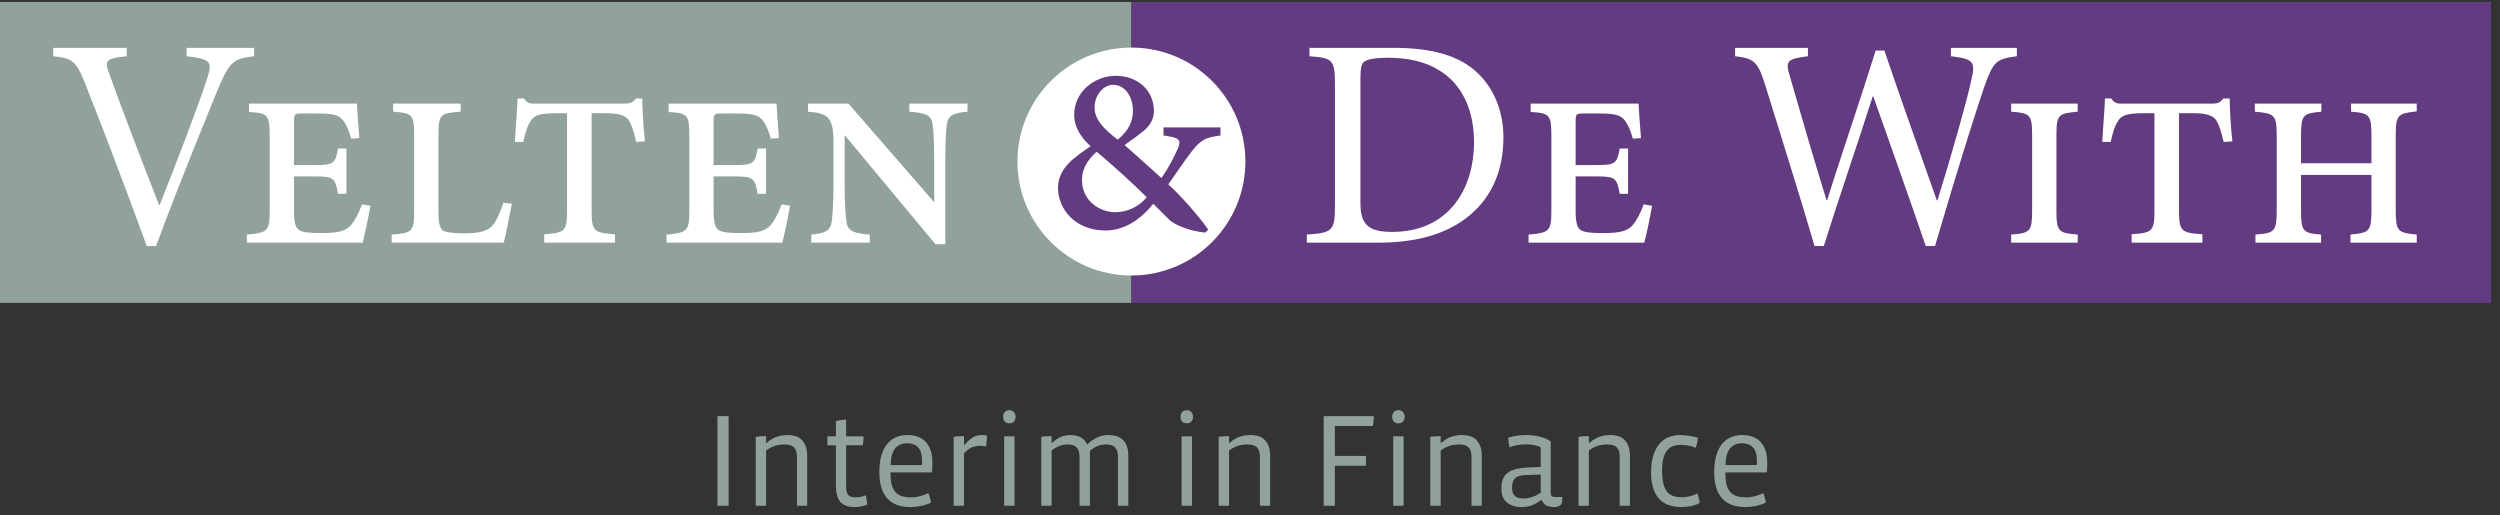
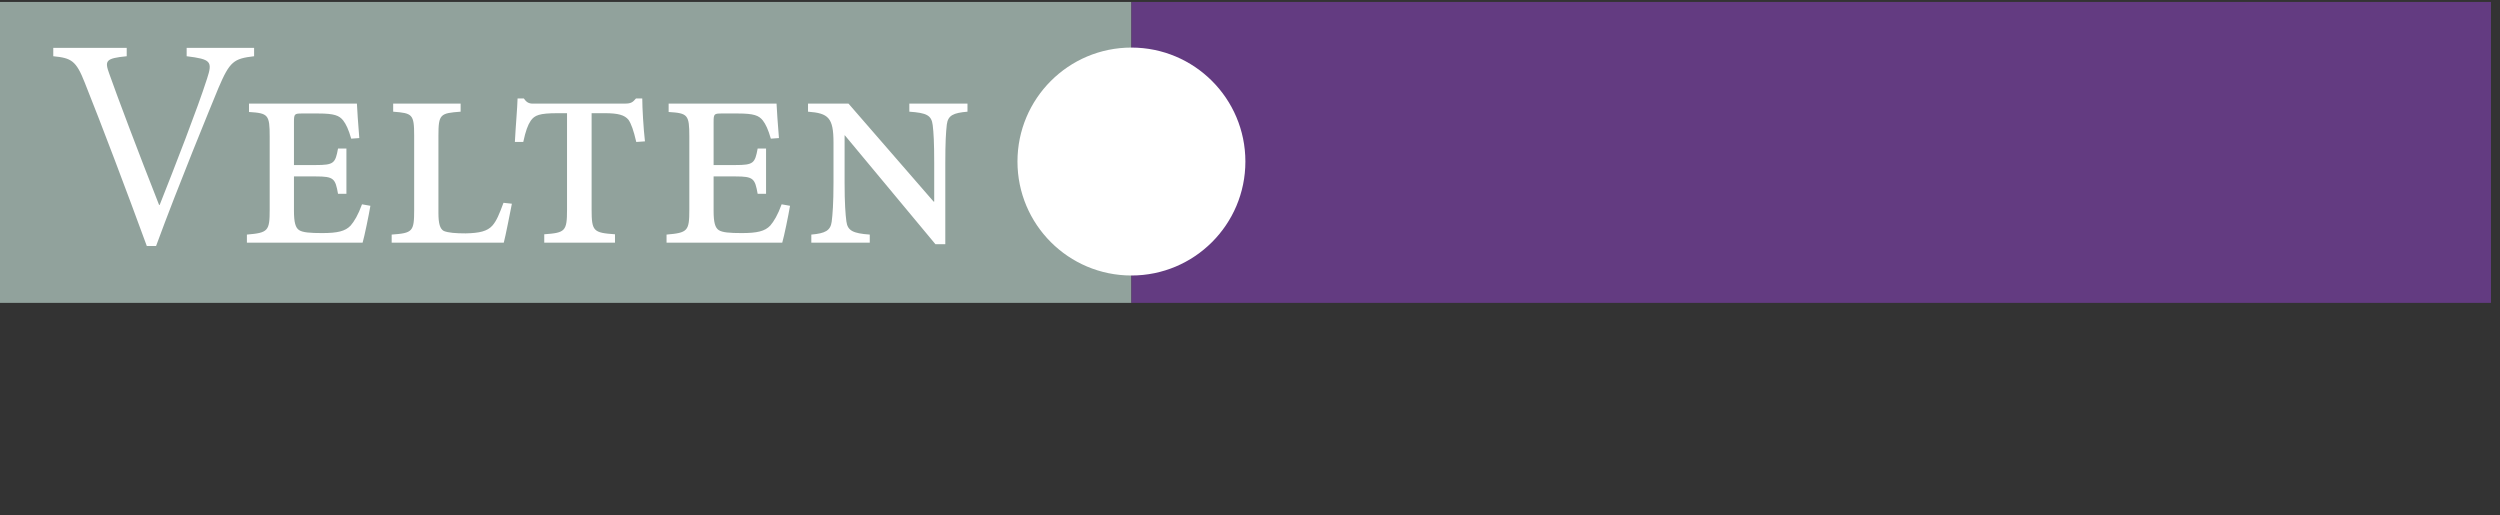
<svg xmlns="http://www.w3.org/2000/svg" width="233px" height="48px" viewBox="0 0 233 48" version="1.1">
  <rect x="0" y="0" width="233" height="48" fill="#333333" stroke="none" />
  <title>Group</title>
  <desc>Created with Sketch.</desc>
  <defs />
  <g id="Page-1" stroke="none" stroke-width="1" fill="none" fill-rule="evenodd">
    <g id="VDW_webdesign_complete_26-3_Laveto" transform="translate(-36, -32)">
      <g id="Page-1">
        <g id="Group-11" transform="translate(36, 31.45)">
          <g id="Group">
            <polygon id="Fill-1" fill="#91A29C" points="0 28.778 105.449 28.778 105.449 0.732 0 0.732" />
            <polygon id="Fill-3" fill="#633B81" points="105.449 28.778 232.158 28.778 232.158 0.732 105.449 0.732" />
            <path d="M105.449,26.227 C111.315,26.227 116.07,21.472 116.07,15.606 C116.07,9.74 111.315,4.984 105.449,4.984 C99.583,4.984 94.828,9.74 94.828,15.606 C94.828,21.472 99.583,26.227 105.449,26.227" id="Fill-4" fill="#FFFFFF" />
            <g id="Group-10" transform="translate(4, 5)">
-               <path d="M62.866,42.686 L63.907,42.686 L63.907,34.336 L62.866,34.336 L62.866,42.686 Z M71.229,42.685 L71.229,38.04 C71.229,37.668 71.179,37.358 71.08,37.111 C70.981,36.863 70.849,36.663 70.684,36.51 C70.518,36.357 70.326,36.25 70.108,36.188 C69.889,36.126 69.656,36.095 69.408,36.095 C69.053,36.095 68.716,36.149 68.398,36.256 C68.08,36.363 67.764,36.553 67.45,36.826 L67.401,36.826 L67.401,36.194 C67.26,36.194 67.095,36.2 66.905,36.213 C66.715,36.225 66.558,36.244 66.435,36.268 L66.435,42.685 L67.401,42.685 L67.401,37.532 C67.665,37.342 67.934,37.202 68.206,37.111 C68.479,37.02 68.788,36.974 69.135,36.974 C69.556,36.974 69.852,37.073 70.021,37.272 C70.19,37.47 70.275,37.734 70.275,38.065 L70.275,42.685 L71.229,42.685 Z M76.779,42.128 C76.754,41.971 76.721,41.831 76.68,41.707 C76.556,41.773 76.405,41.823 76.227,41.855 C76.05,41.888 75.887,41.905 75.738,41.905 C75.416,41.905 75.189,41.833 75.057,41.688 C74.925,41.544 74.859,41.265 74.859,40.852 L74.859,37.049 L76.419,37.049 C76.436,36.917 76.45,36.778 76.463,36.634 C76.475,36.49 76.481,36.351 76.481,36.219 L74.859,36.219 L74.859,34.646 C74.718,34.654 74.553,34.672 74.363,34.701 C74.173,34.73 74.02,34.765 73.905,34.807 L73.905,36.219 L73.112,36.219 L73.112,37.049 L73.905,37.049 L73.905,40.778 C73.905,41.471 74.039,41.984 74.307,42.314 C74.576,42.644 75.032,42.809 75.676,42.809 C75.85,42.809 76.044,42.789 76.258,42.747 C76.473,42.706 76.663,42.648 76.828,42.574 C76.82,42.434 76.803,42.285 76.779,42.128 Z M82.297,36.758 C81.897,36.316 81.317,36.095 80.557,36.095 C80.185,36.095 79.842,36.161 79.529,36.293 C79.215,36.425 78.94,36.63 78.705,36.906 C78.47,37.183 78.286,37.538 78.154,37.972 C78.021,38.405 77.955,38.928 77.955,39.539 C77.955,40.646 78.201,41.467 78.692,42.004 C79.184,42.541 79.904,42.809 80.854,42.809 C81.168,42.809 81.507,42.772 81.87,42.698 C82.233,42.624 82.535,42.516 82.774,42.376 C82.75,42.235 82.714,42.084 82.669,41.924 C82.624,41.762 82.572,41.62 82.514,41.496 C82.324,41.612 82.079,41.709 81.777,41.787 C81.476,41.866 81.18,41.905 80.891,41.905 C80.528,41.905 80.224,41.857 79.981,41.762 C79.737,41.668 79.543,41.527 79.399,41.341 C79.254,41.156 79.151,40.924 79.089,40.647 C79.027,40.371 78.996,40.047 78.996,39.675 L78.996,39.576 L82.861,39.576 C82.878,39.427 82.888,39.272 82.892,39.111 C82.896,38.95 82.898,38.8 82.898,38.659 C82.898,37.833 82.698,37.199 82.297,36.758 Z M81.567,37.241 C81.81,37.493 81.932,37.908 81.932,38.486 L81.932,38.684 C81.932,38.767 81.928,38.837 81.92,38.895 L79.008,38.895 C79.025,38.168 79.167,37.648 79.436,37.334 C79.704,37.02 80.07,36.863 80.532,36.863 C80.978,36.863 81.323,36.989 81.567,37.241 Z M87.73,36.107 C87.631,36.099 87.548,36.095 87.482,36.095 C87.383,36.095 87.277,36.103 87.166,36.12 C87.054,36.136 86.935,36.176 86.807,36.237 C86.679,36.299 86.54,36.39 86.392,36.51 C86.243,36.63 86.078,36.797 85.896,37.012 L85.847,37.012 L85.847,36.194 C85.706,36.194 85.541,36.2 85.351,36.213 C85.161,36.225 85.004,36.244 84.88,36.268 L84.88,42.685 L85.847,42.685 L85.847,37.804 C86.144,37.491 86.41,37.295 86.646,37.216 C86.881,37.138 87.11,37.098 87.333,37.098 C87.556,37.098 87.742,37.119 87.891,37.16 C87.915,37.003 87.938,36.836 87.959,36.658 C87.979,36.481 87.99,36.314 87.99,36.157 C87.915,36.132 87.829,36.116 87.73,36.107 Z M90.504,33.964 C90.405,33.84 90.261,33.778 90.071,33.778 C89.881,33.778 89.736,33.84 89.637,33.964 C89.538,34.088 89.489,34.233 89.489,34.398 C89.489,34.563 89.536,34.706 89.631,34.825 C89.726,34.945 89.868,35.005 90.058,35.005 C90.257,35.005 90.405,34.947 90.504,34.831 C90.604,34.716 90.653,34.571 90.653,34.398 C90.653,34.233 90.604,34.088 90.504,33.964 Z M89.588,42.686 L90.554,42.686 L90.554,36.219 L89.588,36.219 L89.588,42.686 Z M101.158,42.685 L101.158,38.04 C101.158,37.668 101.111,37.358 101.016,37.111 C100.921,36.863 100.788,36.665 100.619,36.516 C100.45,36.367 100.254,36.26 100.031,36.194 C99.808,36.128 99.572,36.095 99.325,36.095 C98.953,36.095 98.612,36.163 98.303,36.299 C97.993,36.436 97.665,36.661 97.318,36.974 C97.169,36.652 96.959,36.425 96.686,36.293 C96.413,36.161 96.112,36.095 95.782,36.095 C95.443,36.095 95.144,36.151 94.884,36.262 C94.623,36.374 94.349,36.562 94.06,36.826 L94.01,36.826 L94.01,36.194 C93.87,36.194 93.705,36.2 93.515,36.213 C93.325,36.225 93.168,36.244 93.044,36.268 L93.044,42.685 L94.01,42.685 L94.01,37.532 C94.25,37.35 94.491,37.212 94.735,37.117 C94.978,37.022 95.237,36.974 95.509,36.974 C95.906,36.974 96.188,37.073 96.358,37.272 C96.527,37.47 96.612,37.734 96.612,38.065 L96.612,42.685 L97.578,42.685 L97.578,37.557 C97.817,37.367 98.051,37.222 98.278,37.123 C98.505,37.024 98.78,36.974 99.102,36.974 C99.498,36.974 99.779,37.073 99.944,37.272 C100.109,37.47 100.192,37.734 100.192,38.065 L100.192,42.685 L101.158,42.685 Z M107.042,33.964 C106.943,33.84 106.799,33.778 106.609,33.778 C106.419,33.778 106.274,33.84 106.175,33.964 C106.076,34.088 106.026,34.233 106.026,34.398 C106.026,34.563 106.074,34.706 106.169,34.825 C106.264,34.945 106.406,35.005 106.596,35.005 C106.795,35.005 106.943,34.947 107.042,34.831 C107.141,34.716 107.191,34.571 107.191,34.398 C107.191,34.233 107.141,34.088 107.042,33.964 Z M106.126,42.686 L107.092,42.686 L107.092,36.219 L106.126,36.219 L106.126,42.686 Z M114.376,42.685 L114.376,38.04 C114.376,37.668 114.326,37.358 114.227,37.111 C114.128,36.863 113.996,36.663 113.831,36.51 C113.666,36.357 113.474,36.25 113.255,36.188 C113.036,36.126 112.803,36.095 112.555,36.095 C112.2,36.095 111.863,36.149 111.545,36.256 C111.227,36.363 110.911,36.553 110.598,36.826 L110.548,36.826 L110.548,36.194 C110.408,36.194 110.242,36.2 110.053,36.213 C109.862,36.225 109.706,36.244 109.582,36.268 L109.582,42.685 L110.548,42.685 L110.548,37.532 C110.812,37.342 111.081,37.202 111.353,37.111 C111.626,37.02 111.936,36.974 112.282,36.974 C112.704,36.974 112.999,37.073 113.168,37.272 C113.337,37.47 113.422,37.734 113.422,38.065 L113.422,42.685 L114.376,42.685 Z M124.039,34.336 L119.368,34.336 L119.368,42.685 L120.409,42.685 L120.409,38.957 L123.308,38.957 L123.308,38.04 L120.409,38.04 L120.409,35.252 L123.952,35.252 C123.977,35.104 123.997,34.951 124.014,34.794 C124.03,34.637 124.039,34.484 124.039,34.336 Z M126.764,33.964 C126.665,33.84 126.52,33.778 126.33,33.778 C126.14,33.778 125.996,33.84 125.897,33.964 C125.798,34.088 125.748,34.233 125.748,34.398 C125.748,34.563 125.796,34.706 125.891,34.825 C125.985,34.945 126.128,35.005 126.318,35.005 C126.516,35.005 126.665,34.947 126.764,34.831 C126.863,34.716 126.913,34.571 126.913,34.398 C126.913,34.233 126.863,34.088 126.764,33.964 Z M125.848,42.686 L126.814,42.686 L126.814,36.219 L125.848,36.219 L125.848,42.686 Z M134.098,42.685 L134.098,38.04 C134.098,37.668 134.048,37.358 133.949,37.111 C133.85,36.863 133.718,36.663 133.553,36.51 C133.387,36.357 133.195,36.25 132.977,36.188 C132.758,36.126 132.524,36.095 132.277,36.095 C131.921,36.095 131.585,36.149 131.267,36.256 C130.949,36.363 130.633,36.553 130.319,36.826 L130.27,36.826 L130.27,36.194 C130.129,36.194 129.964,36.2 129.774,36.213 C129.584,36.225 129.427,36.244 129.303,36.268 L129.303,42.685 L130.27,42.685 L130.27,37.532 C130.534,37.342 130.802,37.202 131.075,37.111 C131.348,37.02 131.657,36.974 132.004,36.974 C132.425,36.974 132.72,37.073 132.89,37.272 C133.059,37.47 133.144,37.734 133.144,38.065 L133.144,42.685 L134.098,42.685 Z M141.605,41.868 L140.886,41.868 C140.746,41.868 140.651,41.835 140.601,41.769 C140.552,41.703 140.527,41.595 140.527,41.447 L140.527,36.689 C140.395,36.59 140.24,36.504 140.063,36.429 C139.885,36.355 139.695,36.293 139.493,36.244 C139.29,36.194 139.082,36.157 138.867,36.132 C138.652,36.107 138.442,36.095 138.235,36.095 C137.921,36.095 137.634,36.116 137.374,36.157 C137.114,36.198 136.844,36.26 136.563,36.343 C136.571,36.483 136.586,36.638 136.606,36.807 C136.627,36.977 136.654,37.119 136.687,37.235 C136.868,37.152 137.1,37.086 137.381,37.036 C137.661,36.987 137.938,36.962 138.211,36.962 C138.466,36.962 138.725,36.987 138.985,37.036 C139.245,37.086 139.449,37.156 139.598,37.247 L139.598,39.068 L138.235,39.13 C137.467,39.171 136.891,39.334 136.507,39.619 C136.123,39.904 135.931,40.389 135.931,41.075 C135.931,41.67 136.105,42.107 136.451,42.388 C136.798,42.669 137.248,42.809 137.802,42.809 C138.124,42.809 138.434,42.76 138.731,42.661 C139.028,42.562 139.334,42.388 139.648,42.14 L139.685,42.14 C139.792,42.405 139.947,42.582 140.149,42.673 C140.352,42.764 140.585,42.809 140.849,42.809 C141.072,42.809 141.254,42.758 141.394,42.655 C141.535,42.551 141.605,42.38 141.605,42.14 L141.605,41.868 Z M139.598,41.471 C139.383,41.628 139.129,41.756 138.836,41.855 C138.543,41.955 138.256,42.004 137.975,42.004 C137.604,42.004 137.335,41.926 137.17,41.769 C137.005,41.612 136.922,41.356 136.922,41.001 C136.922,40.596 137.013,40.303 137.195,40.121 C137.376,39.939 137.711,39.84 138.198,39.824 L139.598,39.774 L139.598,41.471 Z M147.91,42.685 L147.91,38.04 C147.91,37.668 147.861,37.358 147.762,37.111 C147.663,36.863 147.53,36.663 147.365,36.51 C147.2,36.357 147.008,36.25 146.789,36.188 C146.57,36.126 146.337,36.095 146.089,36.095 C145.734,36.095 145.397,36.149 145.08,36.256 C144.762,36.363 144.446,36.553 144.132,36.826 L144.082,36.826 L144.082,36.194 C143.942,36.194 143.777,36.2 143.587,36.213 C143.397,36.225 143.24,36.244 143.116,36.268 L143.116,42.685 L144.082,42.685 L144.082,37.532 C144.347,37.342 144.615,37.202 144.888,37.111 C145.16,37.02 145.47,36.974 145.817,36.974 C146.238,36.974 146.533,37.073 146.703,37.272 C146.872,37.47 146.956,37.734 146.956,38.065 L146.956,42.685 L147.91,42.685 Z M154.327,41.967 C154.286,41.81 154.241,41.666 154.191,41.533 C154.001,41.649 153.774,41.738 153.51,41.8 C153.245,41.862 152.99,41.893 152.742,41.893 C152.436,41.893 152.168,41.854 151.936,41.775 C151.705,41.697 151.513,41.56 151.36,41.366 C151.208,41.172 151.094,40.912 151.02,40.586 C150.945,40.26 150.908,39.844 150.908,39.341 C150.908,38.903 150.95,38.535 151.032,38.238 C151.115,37.941 151.23,37.701 151.379,37.52 C151.528,37.338 151.707,37.208 151.918,37.129 C152.129,37.051 152.366,37.012 152.63,37.012 C152.87,37.012 153.109,37.032 153.349,37.073 C153.588,37.115 153.824,37.185 154.055,37.284 C154.096,37.144 154.135,36.991 154.173,36.826 C154.21,36.661 154.236,36.508 154.253,36.367 C154.022,36.277 153.747,36.208 153.429,36.163 C153.111,36.118 152.828,36.095 152.581,36.095 C152.209,36.095 151.86,36.159 151.534,36.287 C151.208,36.415 150.923,36.617 150.679,36.894 C150.435,37.171 150.241,37.53 150.097,37.972 C149.952,38.414 149.88,38.944 149.88,39.563 C149.88,41.728 150.83,42.809 152.729,42.809 C152.845,42.809 152.977,42.801 153.126,42.784 C153.274,42.768 153.425,42.745 153.578,42.716 C153.731,42.687 153.881,42.648 154.03,42.599 C154.179,42.549 154.307,42.491 154.414,42.425 C154.397,42.277 154.369,42.124 154.327,41.967 Z M160.106,36.758 C159.706,36.316 159.126,36.095 158.366,36.095 C157.994,36.095 157.651,36.161 157.338,36.293 C157.024,36.425 156.749,36.63 156.514,36.906 C156.278,37.183 156.095,37.538 155.963,37.972 C155.83,38.405 155.764,38.928 155.764,39.539 C155.764,40.646 156.01,41.467 156.501,42.004 C156.993,42.541 157.713,42.809 158.663,42.809 C158.977,42.809 159.315,42.772 159.679,42.698 C160.042,42.624 160.344,42.516 160.583,42.376 C160.559,42.235 160.523,42.084 160.478,41.924 C160.433,41.762 160.381,41.62 160.323,41.496 C160.133,41.612 159.887,41.709 159.586,41.787 C159.285,41.866 158.989,41.905 158.7,41.905 C158.337,41.905 158.033,41.857 157.79,41.762 C157.546,41.668 157.352,41.527 157.208,41.341 C157.063,41.156 156.96,40.924 156.898,40.647 C156.836,40.371 156.805,40.047 156.805,39.675 L156.805,39.576 L160.67,39.576 C160.686,39.427 160.697,39.272 160.701,39.111 C160.705,38.95 160.707,38.8 160.707,38.659 C160.707,37.833 160.507,37.199 160.106,36.758 Z M159.375,37.241 C159.619,37.493 159.741,37.908 159.741,38.486 L159.741,38.684 C159.741,38.767 159.737,38.837 159.729,38.895 L156.817,38.895 C156.834,38.168 156.976,37.648 157.245,37.334 C157.513,37.02 157.878,36.863 158.341,36.863 C158.787,36.863 159.132,36.989 159.375,37.241 Z" id="Fill-5" fill="#91A29C" />
-               <path d="M118.043,0.009 L118.043,0.791 C120.194,0.959 120.418,1.071 120.418,3.473 L120.418,14.703 C120.418,17.078 120.194,17.245 117.792,17.413 L117.792,18.167 L124.384,18.167 C127.793,18.167 130.586,17.469 132.681,15.849 C134.805,14.228 136.118,11.742 136.118,8.39 C136.118,5.764 135.14,3.724 133.743,2.384 C132.011,0.707 129.413,0.009 125.865,0.009 L118.043,0.009 Z M122.792,2.886 C122.792,1.769 122.904,1.462 123.155,1.294 C123.435,1.071 124.161,0.931 125.334,0.931 C127.206,0.931 128.826,1.294 130.083,2.076 C132.318,3.389 133.38,5.903 133.38,8.781 C133.38,13.25 130.949,17.162 125.753,17.162 C123.714,17.162 122.792,16.631 122.792,14.508 L122.792,2.886 Z M149.191,14.592 C148.828,15.597 148.465,16.184 148.129,16.575 C147.627,17.106 146.9,17.273 145.475,17.273 C144.33,17.273 143.66,17.217 143.324,16.994 C142.989,16.77 142.849,16.268 142.849,15.206 L142.849,11.993 L144.889,11.993 C146.565,11.993 146.705,12.189 146.956,13.614 L147.738,13.614 L147.738,9.395 L146.956,9.395 C146.705,10.764 146.565,10.932 144.889,10.932 L142.849,10.932 L142.849,6.909 C142.849,6.155 142.905,6.127 143.632,6.127 L145.112,6.127 C146.621,6.127 147.068,6.322 147.431,6.769 C147.71,7.133 147.934,7.607 148.185,8.474 L148.94,8.418 C148.828,7.133 148.744,5.764 148.716,5.205 L138.659,5.205 L138.659,5.987 C140.447,6.099 140.587,6.239 140.587,8.278 L140.587,15.094 C140.587,17.078 140.447,17.245 138.464,17.413 L138.464,18.167 L149.247,18.167 C149.414,17.609 149.833,15.569 149.973,14.731 L149.191,14.592 Z M183.971,0.009 L177.825,0.009 L177.825,0.791 C180.004,1.042 180.116,1.35 179.725,3.026 C179.306,5.009 177.741,10.485 176.568,14.228 L176.512,14.228 C174.808,9.395 173.188,4.87 171.623,0.26 L170.813,0.26 C169.388,4.814 167.796,9.451 166.287,14.2 L166.231,14.2 C165.002,10.233 163.913,6.462 162.823,2.691 C162.404,1.266 162.46,1.042 164.499,0.791 L164.499,0.009 L157.711,0.009 L157.711,0.791 C159.415,0.987 159.834,1.238 160.533,3.529 C162.069,8.501 163.633,13.418 165.114,18.475 L165.98,18.475 C167.405,13.949 168.969,9.451 170.534,4.535 L170.589,4.535 C172.014,8.585 173.942,13.977 175.478,18.475 L176.344,18.475 C178.635,10.653 180.339,5.373 180.954,3.585 C181.792,1.266 182.043,1.042 183.971,0.791 L183.971,0.009 Z M189.642,18.167 L189.642,17.413 C187.826,17.273 187.658,17.134 187.658,15.122 L187.658,8.25 C187.658,6.211 187.826,6.127 189.642,5.959 L189.642,5.205 L183.44,5.205 L183.44,5.959 C185.228,6.099 185.396,6.211 185.396,8.25 L185.396,15.122 C185.396,17.134 185.228,17.273 183.44,17.413 L183.44,18.167 L189.642,18.167 Z M204.057,8.725 C203.917,7.524 203.805,5.596 203.805,4.73 L203.219,4.73 C202.912,5.093 202.744,5.205 202.185,5.205 L193.86,5.205 C193.329,5.233 193.078,5.177 192.771,4.73 L192.184,4.73 C192.156,5.708 192.016,7.161 191.933,8.781 L192.715,8.781 C192.938,7.747 193.134,7.216 193.413,6.797 C193.776,6.294 194.196,6.099 195.928,6.099 L196.794,6.099 L196.794,15.094 C196.794,17.106 196.626,17.245 194.67,17.385 L194.67,18.167 L201.263,18.167 L201.263,17.385 C199.252,17.245 199.084,17.106 199.084,15.066 L199.084,6.099 L200.313,6.099 C201.543,6.099 202.157,6.267 202.52,6.714 C202.772,7.077 202.995,7.691 203.247,8.781 L204.057,8.725 Z M221.237,18.167 L221.237,17.413 C219.45,17.245 219.282,17.106 219.282,15.094 L219.282,8.278 C219.282,6.239 219.45,6.127 221.237,5.931 L221.237,5.205 L215.119,5.205 L215.119,5.959 C216.851,6.099 217.019,6.239 217.019,8.278 L217.019,10.764 L210.454,10.764 L210.454,8.306 C210.454,6.211 210.622,6.127 212.354,5.959 L212.354,5.205 L206.152,5.205 L206.152,5.959 C208.024,6.127 208.191,6.239 208.191,8.306 L208.191,15.094 C208.191,17.134 208.024,17.273 206.208,17.413 L206.208,18.167 L212.326,18.167 L212.326,17.413 C210.622,17.273 210.454,17.134 210.454,15.094 L210.454,11.854 L217.019,11.854 L217.019,15.094 C217.019,17.106 216.851,17.245 215.064,17.413 L215.064,18.167 L221.237,18.167 Z" id="Fill-7" fill="#FFFFFF" />
-               <path d="M109.747,8.175 L109.747,7.421 L104.439,7.421 L104.439,8.175 L105.11,8.287 C106.059,8.454 106.087,8.818 105.64,9.684 C105.277,10.466 104.97,11.08 104.244,12.142 C102.819,10.857 101.618,9.767 100.807,9.069 C101.673,8.454 102.065,8.175 102.512,7.812 C103.07,7.365 103.545,6.75 103.545,5.912 C103.545,3.901 101.953,2.616 99.997,2.616 C98.014,2.616 96.114,4.096 96.114,6.248 C96.114,7.477 96.841,8.454 97.651,9.181 C96.226,10.158 94.606,11.164 94.606,13.064 C94.606,15.047 96.226,17.031 99.02,17.031 C100.752,17.031 102.232,16.081 103.489,14.544 C104.104,15.159 104.719,15.774 104.97,16.025 C105.501,16.556 107.093,17.143 108.35,17.226 L108.602,16.947 C107.875,15.857 106.032,13.762 104.886,12.728 C105.808,11.444 106.283,10.689 106.925,9.851 C107.736,8.762 108.211,8.454 109.077,8.287 L109.747,8.175 Z M99.746,3.454 C100.863,3.454 101.59,4.571 101.59,5.884 C101.59,6.89 101.143,7.784 100.165,8.566 C98.796,7.505 98.014,6.666 98.014,5.549 C98.014,4.432 98.824,3.454 99.746,3.454 Z M99.941,15.327 C98.573,15.327 96.841,14.349 96.841,12.31 C96.841,11.276 97.371,10.438 98.209,9.684 C100.109,11.304 101.422,12.505 102.875,13.93 C102.204,14.768 101.115,15.327 99.941,15.327 Z" id="Fill-8" fill="#633B81" />
              <path d="M19.682,0.009 L13.396,0.009 L13.396,0.791 C15.659,1.071 15.827,1.266 15.296,2.886 C14.402,5.68 12.279,11.127 10.882,14.647 L10.826,14.647 C8.927,9.842 6.887,4.423 6.189,2.439 C5.742,1.21 5.826,0.987 7.809,0.791 L7.809,0.009 L0.965,0.009 L0.965,0.791 C2.641,0.959 3.088,1.182 3.898,3.249 C5.518,7.3 7.809,13.362 9.681,18.475 L10.547,18.475 C12.67,12.692 15.603,5.596 16.358,3.752 C17.419,1.266 17.782,1.015 19.682,0.791 L19.682,0.009 Z M29.739,14.592 C29.376,15.597 29.013,16.184 28.677,16.575 C28.174,17.106 27.448,17.273 26.023,17.273 C24.878,17.273 24.208,17.217 23.872,16.994 C23.537,16.77 23.397,16.268 23.397,15.206 L23.397,11.993 L25.437,11.993 C27.113,11.993 27.253,12.189 27.504,13.614 L28.286,13.614 L28.286,9.395 L27.504,9.395 C27.253,10.764 27.113,10.932 25.437,10.932 L23.397,10.932 L23.397,6.909 C23.397,6.155 23.453,6.127 24.18,6.127 L25.66,6.127 C27.169,6.127 27.616,6.322 27.979,6.769 C28.258,7.133 28.482,7.607 28.733,8.474 L29.487,8.418 C29.376,7.133 29.292,5.764 29.264,5.205 L19.207,5.205 L19.207,5.987 C20.995,6.099 21.135,6.239 21.135,8.278 L21.135,15.094 C21.135,17.078 20.995,17.245 19.011,17.413 L19.011,18.167 L29.795,18.167 C29.962,17.609 30.381,15.569 30.521,14.731 L29.739,14.592 Z M42.925,14.452 C42.533,15.513 42.282,16.128 41.891,16.575 C41.416,17.106 40.69,17.273 39.405,17.301 C38.455,17.301 37.784,17.245 37.365,17.078 C37.002,16.882 36.862,16.379 36.862,15.402 L36.862,8.194 C36.862,6.183 37.03,6.099 38.93,5.959 L38.93,5.205 L32.644,5.205 L32.644,5.959 C34.432,6.099 34.6,6.183 34.6,8.194 L34.6,15.122 C34.6,17.134 34.46,17.273 32.504,17.413 L32.504,18.167 L42.952,18.167 C43.12,17.553 43.539,15.374 43.707,14.536 L42.925,14.452 Z M56.11,8.725 C55.971,7.524 55.859,5.596 55.859,4.73 L55.272,4.73 C54.965,5.093 54.797,5.205 54.239,5.205 L45.914,5.205 C45.383,5.233 45.132,5.177 44.824,4.73 L44.238,4.73 C44.21,5.708 44.07,7.161 43.986,8.781 L44.768,8.781 C44.992,7.747 45.187,7.216 45.467,6.797 C45.83,6.294 46.249,6.099 47.981,6.099 L48.847,6.099 L48.847,15.094 C48.847,17.106 48.679,17.245 46.724,17.385 L46.724,18.167 L53.317,18.167 L53.317,17.385 C51.305,17.245 51.138,17.106 51.138,15.066 L51.138,6.099 L52.367,6.099 C53.596,6.099 54.211,6.267 54.574,6.714 C54.825,7.077 55.049,7.691 55.3,8.781 L56.11,8.725 Z M68.849,14.592 C68.486,15.597 68.123,16.184 67.788,16.575 C67.285,17.106 66.558,17.273 65.134,17.273 C63.988,17.273 63.318,17.217 62.983,16.994 C62.647,16.77 62.508,16.268 62.508,15.206 L62.508,11.993 L64.547,11.993 C66.223,11.993 66.363,12.189 66.614,13.614 L67.396,13.614 L67.396,9.395 L66.614,9.395 C66.363,10.764 66.223,10.932 64.547,10.932 L62.508,10.932 L62.508,6.909 C62.508,6.155 62.564,6.127 63.29,6.127 L64.77,6.127 C66.279,6.127 66.726,6.322 67.089,6.769 C67.369,7.133 67.592,7.607 67.843,8.474 L68.598,8.418 C68.486,7.133 68.402,5.764 68.374,5.205 L58.317,5.205 L58.317,5.987 C60.105,6.099 60.245,6.239 60.245,8.278 L60.245,15.094 C60.245,17.078 60.105,17.245 58.122,17.413 L58.122,18.167 L68.905,18.167 C69.073,17.609 69.492,15.569 69.631,14.731 L68.849,14.592 Z M86.169,5.205 L80.75,5.205 L80.75,5.959 C82.37,6.071 82.817,6.294 82.929,7.216 C83.013,7.915 83.068,8.809 83.068,10.764 L83.068,14.34 L83.013,14.34 L75.079,5.205 L71.307,5.205 L71.307,5.959 C73.207,6.099 73.682,6.518 73.682,8.837 L73.682,12.58 C73.682,14.508 73.598,15.541 73.514,16.212 C73.403,17.05 72.9,17.301 71.615,17.413 L71.615,18.167 L77.062,18.167 L77.062,17.413 C75.498,17.301 74.995,17.05 74.883,16.184 C74.799,15.541 74.716,14.508 74.716,12.58 L74.716,8.166 L74.743,8.166 L83.18,18.307 L84.102,18.307 L84.102,10.764 C84.102,8.809 84.158,7.915 84.242,7.161 C84.353,6.294 84.856,6.071 86.169,5.959 L86.169,5.205 Z" id="Fill-9" fill="#FFFFFF" />
            </g>
          </g>
        </g>
      </g>
    </g>
  </g>
</svg>